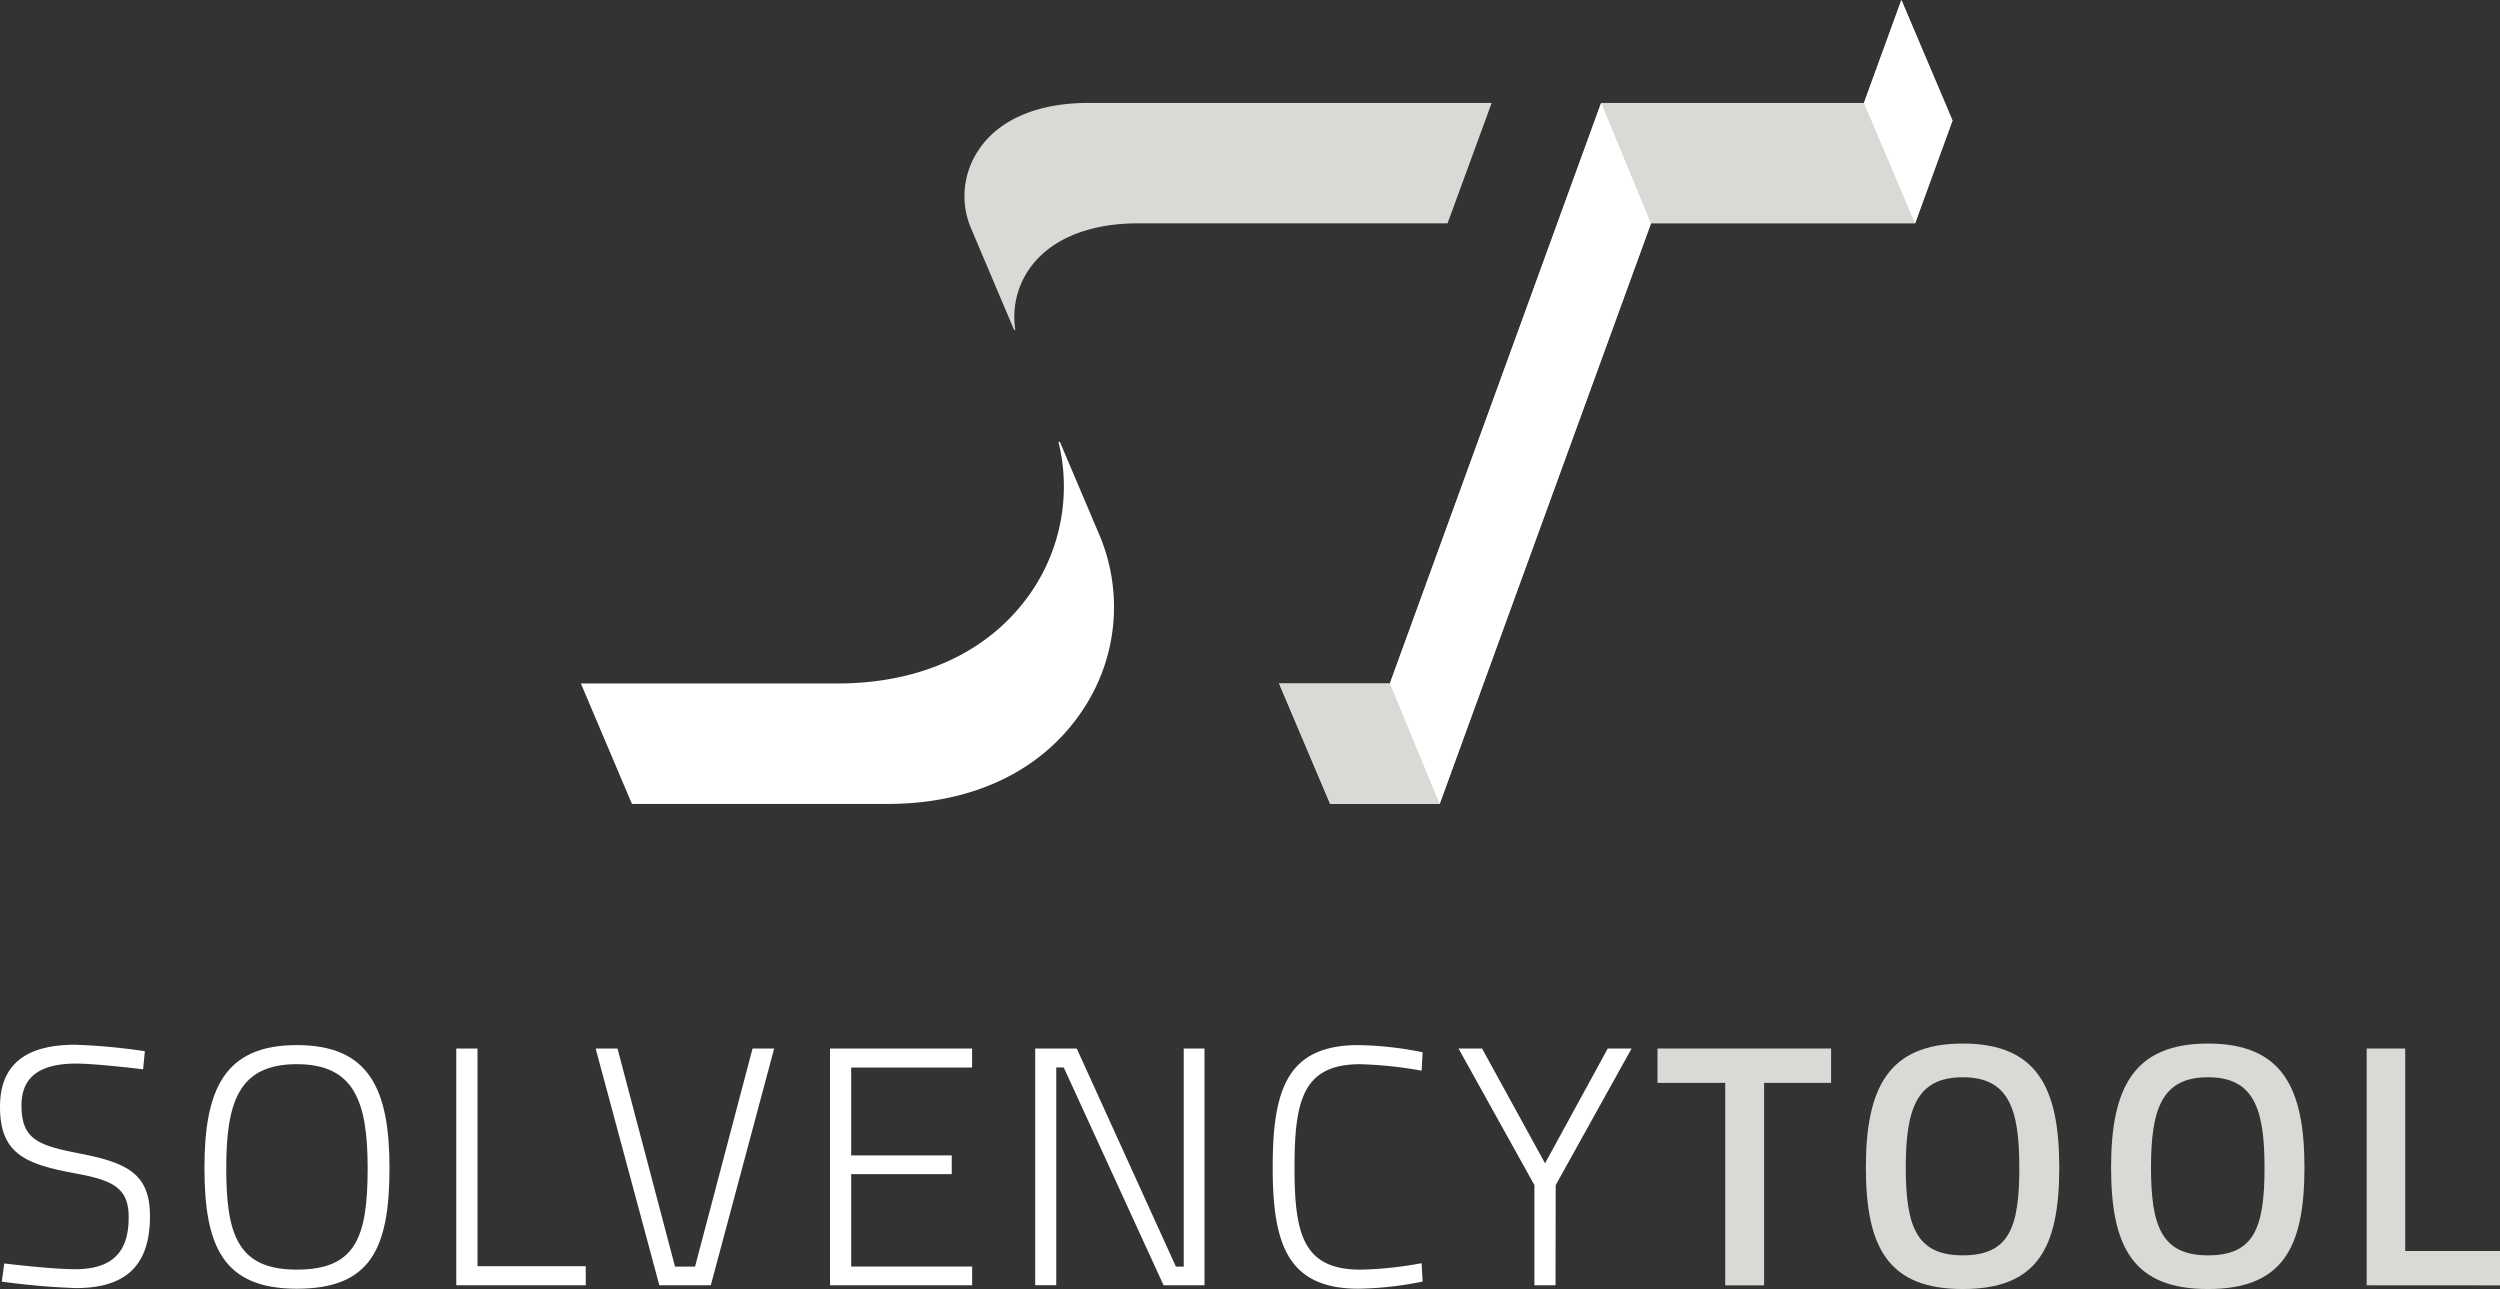
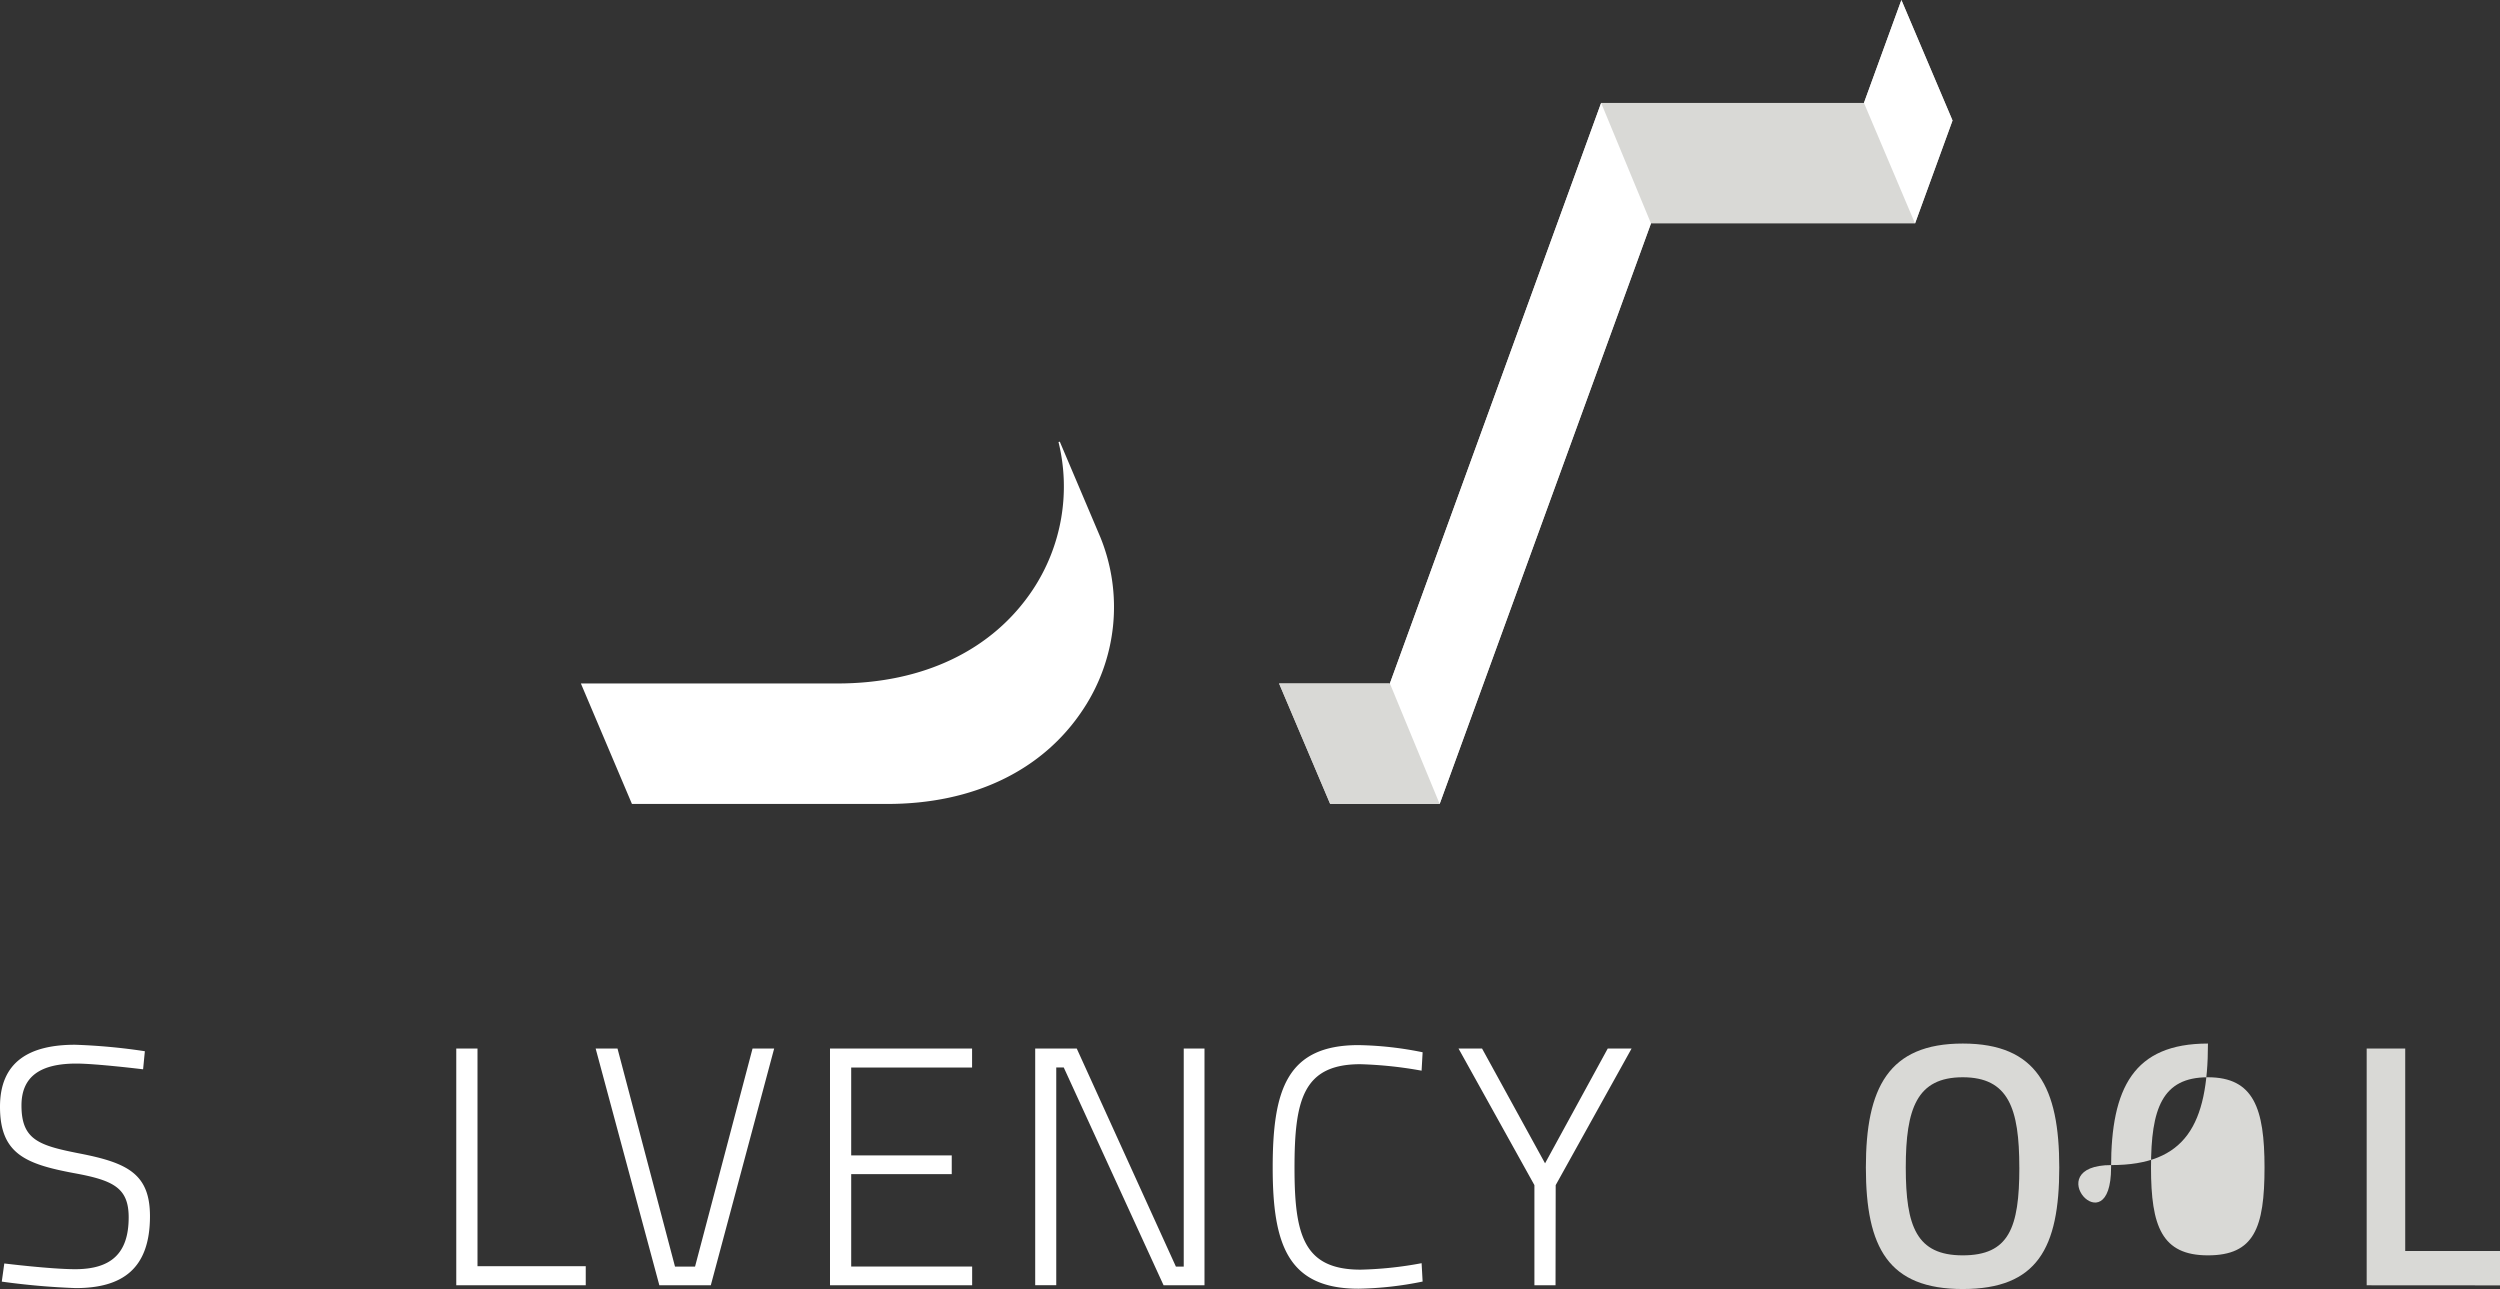
<svg xmlns="http://www.w3.org/2000/svg" id="Logo-negative" width="174.551" height="90" viewBox="0 0 174.551 90">
  <rect x="0" y="0" width="174.551" height="90" fill="#333333" stroke="none" />
  <g id="ST-logo-RGB">
    <path id="Path_454" data-name="Path 454" d="M268.629,183.361l-2.84-6.691-.091.024a13.048,13.048,0,0,1-1.787,10.3c-2.8,4.222-7.647,6.558-13.643,6.558H232.35l3.566,8.412H253.75c5.992,0,10.836-2.33,13.639-6.56A12.933,12.933,0,0,0,268.629,183.361Z" transform="translate(-191.793 -145.832)" fill="#fff" />
    <path id="Path_455" data-name="Path 455" d="M555.081,0l-2.615,7.185H534.119L519.366,47.719H511.63l3.566,8.413h7.647L537.6,15.6h18.436l2.616-7.185Z" transform="translate(-422.325)" fill="#d9d9d6" />
    <path id="Path_456" data-name="Path 456" d="M751.763,8.412,749.146,15.6,745.58,7.185,748.195,0Z" transform="translate(-615.439)" fill="#fff" />
    <path id="Path_457" data-name="Path 457" d="M511.63,273.38h7.7l3.512,8.413H515.2Z" transform="translate(-422.325 -225.661)" fill="#d9d9d6" />
    <path id="Path_458" data-name="Path 458" d="M559.427,90.107,574.18,49.572,570.7,41.16,555.95,81.694Z" transform="translate(-458.909 -33.975)" fill="#fff" />
    <path id="Path_459" data-name="Path 459" d="M9.991,419.614s-3.283-.4-4.662-.4c-2.473,0-3.83.873-3.83,2.925,0,2.444,1.262,2.807,4.189,3.378,3.236.642,4.783,1.426,4.783,4.353,0,3.666-1.92,5.02-5.186,5.02a50.579,50.579,0,0,1-5.161-.452L.3,433.171s3.259.4,4.949.4c2.473,0,3.735-1.07,3.735-3.617,0-2.07-1.07-2.592-3.83-3.093C1.784,426.228,0,425.514,0,422.229c0-3.142,2.046-4.329,5.237-4.329a41.291,41.291,0,0,1,4.877.452Z" transform="translate(0 -344.955)" fill="#fff" />
-     <path id="Path_460" data-name="Path 460" d="M81.78,426.628c0-5.448,1.356-8.588,6.448-8.588s6.471,3.116,6.471,8.588c0,5.685-1.356,8.422-6.471,8.422S81.78,432.123,81.78,426.628Zm11.395,0c0-4.638-.929-7.256-4.949-7.256s-4.924,2.592-4.924,7.256.81,7.089,4.924,7.089S93.175,431.473,93.175,426.628Z" transform="translate(-67.505 -345.071)" fill="#fff" />
    <path id="Path_461" data-name="Path 461" d="M182.51,435.933V419.4h1.482v15.2h7.558v1.332Z" transform="translate(-150.653 -346.193)" fill="#fff" />
    <path id="Path_462" data-name="Path 462" d="M250.725,419.4,246.3,435.933h-3.592L238.26,419.4h1.526l4.015,15.226h1.4l4.015-15.226Z" transform="translate(-196.672 -346.193)" fill="#fff" />
    <path id="Path_463" data-name="Path 463" d="M332,419.4h9.92v1.327h-8.44v6.137H340.5v1.309H333.48v6.448h8.445v1.309H332Z" transform="translate(-274.049 -346.193)" fill="#fff" />
    <path id="Path_464" data-name="Path 464" d="M414.08,419.4h2.9l6.923,15.226h.548V419.4H425.9v16.533h-2.856l-6.97-15.207h-.524v15.2H414.08Z" transform="translate(-341.802 -346.193)" fill="#fff" />
    <path id="Path_465" data-name="Path 465" d="M519.548,434.549a23.986,23.986,0,0,1-4.474.5c-4.924,0-5.994-3.069-5.994-8.445,0-5.425.976-8.563,5.994-8.563a24.071,24.071,0,0,1,4.474.5l-.072,1.285a28.184,28.184,0,0,0-4.282-.452c-4,0-4.591,2.522-4.591,7.232,0,4.662.618,7.113,4.615,7.113a25.989,25.989,0,0,0,4.259-.452Z" transform="translate(-420.22 -345.071)" fill="#fff" />
    <path id="Path_466" data-name="Path 466" d="M590.15,435.933h-1.475v-6.994l-5.3-9.539h1.643l4.4,8.017,4.378-8.017h1.665l-5.3,9.539Z" transform="translate(-481.542 -346.193)" fill="#fff" />
-     <path id="Path_467" data-name="Path 467" d="M663,419.4h12.121v2.4h-4.678v14.139h-2.714V421.8H663Z" transform="translate(-547.273 -346.193)" fill="#d9d9d6" />
    <path id="Path_468" data-name="Path 468" d="M746.35,426.074c0-5.552,1.571-8.654,6.764-8.654s6.739,3.086,6.739,8.654c0,5.648-1.552,8.485-6.739,8.485S746.35,431.681,746.35,426.074Zm10.714,0c0-4.121-.752-6.3-3.952-6.3s-3.976,2.182-3.976,6.3.752,6.134,3.976,6.134,3.954-1.908,3.954-6.134Z" transform="translate(-616.074 -344.559)" fill="#d9d9d6" />
-     <path id="Path_469" data-name="Path 469" d="M844.43,426.074c0-5.552,1.571-8.654,6.764-8.654s6.738,3.086,6.738,8.654c0,5.648-1.552,8.485-6.739,8.485S844.43,431.681,844.43,426.074Zm10.714,0c0-4.121-.752-6.3-3.952-6.3s-3.974,2.189-3.974,6.3.752,6.134,3.976,6.134S855.144,430.3,855.144,426.074Z" transform="translate(-697.034 -344.559)" fill="#d9d9d6" />
+     <path id="Path_469" data-name="Path 469" d="M844.43,426.074c0-5.552,1.571-8.654,6.764-8.654c0,5.648-1.552,8.485-6.739,8.485S844.43,431.681,844.43,426.074Zm10.714,0c0-4.121-.752-6.3-3.952-6.3s-3.974,2.189-3.974,6.3.752,6.134,3.976,6.134S855.144,430.3,855.144,426.074Z" transform="translate(-697.034 -344.559)" fill="#d9d9d6" />
    <path id="Path_470" data-name="Path 470" d="M946.67,435.933V419.4h2.692v14.139h6.617v2.4Z" transform="translate(-781.428 -346.193)" fill="#d9d9d6" />
-     <path id="Path_471" data-name="Path 471" d="M422.572,41.16H394.424c-3.549,0-6.284,1.169-7.68,3.3a5.734,5.734,0,0,0-.574,5.333l3.062,7.228.08-.021a5.839,5.839,0,0,1,.9-4.132c1.409-2.126,4.139-3.3,7.68-3.3h21.6Z" transform="translate(-318.423 -33.975)" fill="#d9d9d6" />
  </g>
</svg>